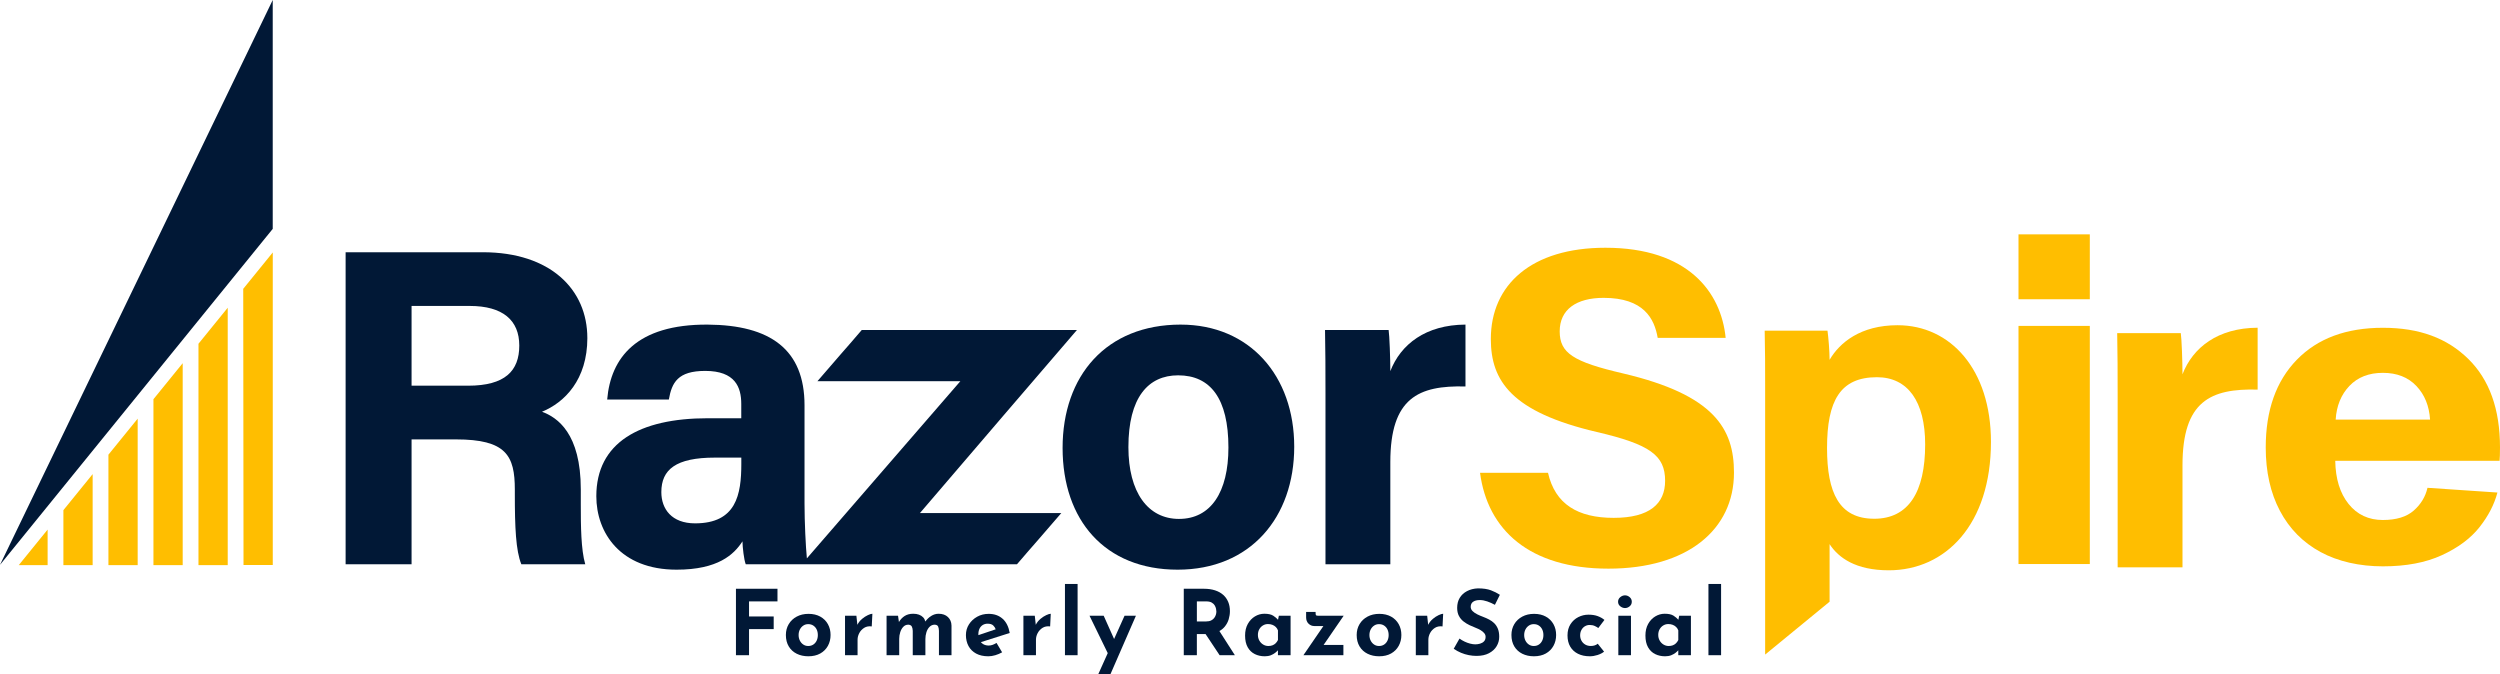
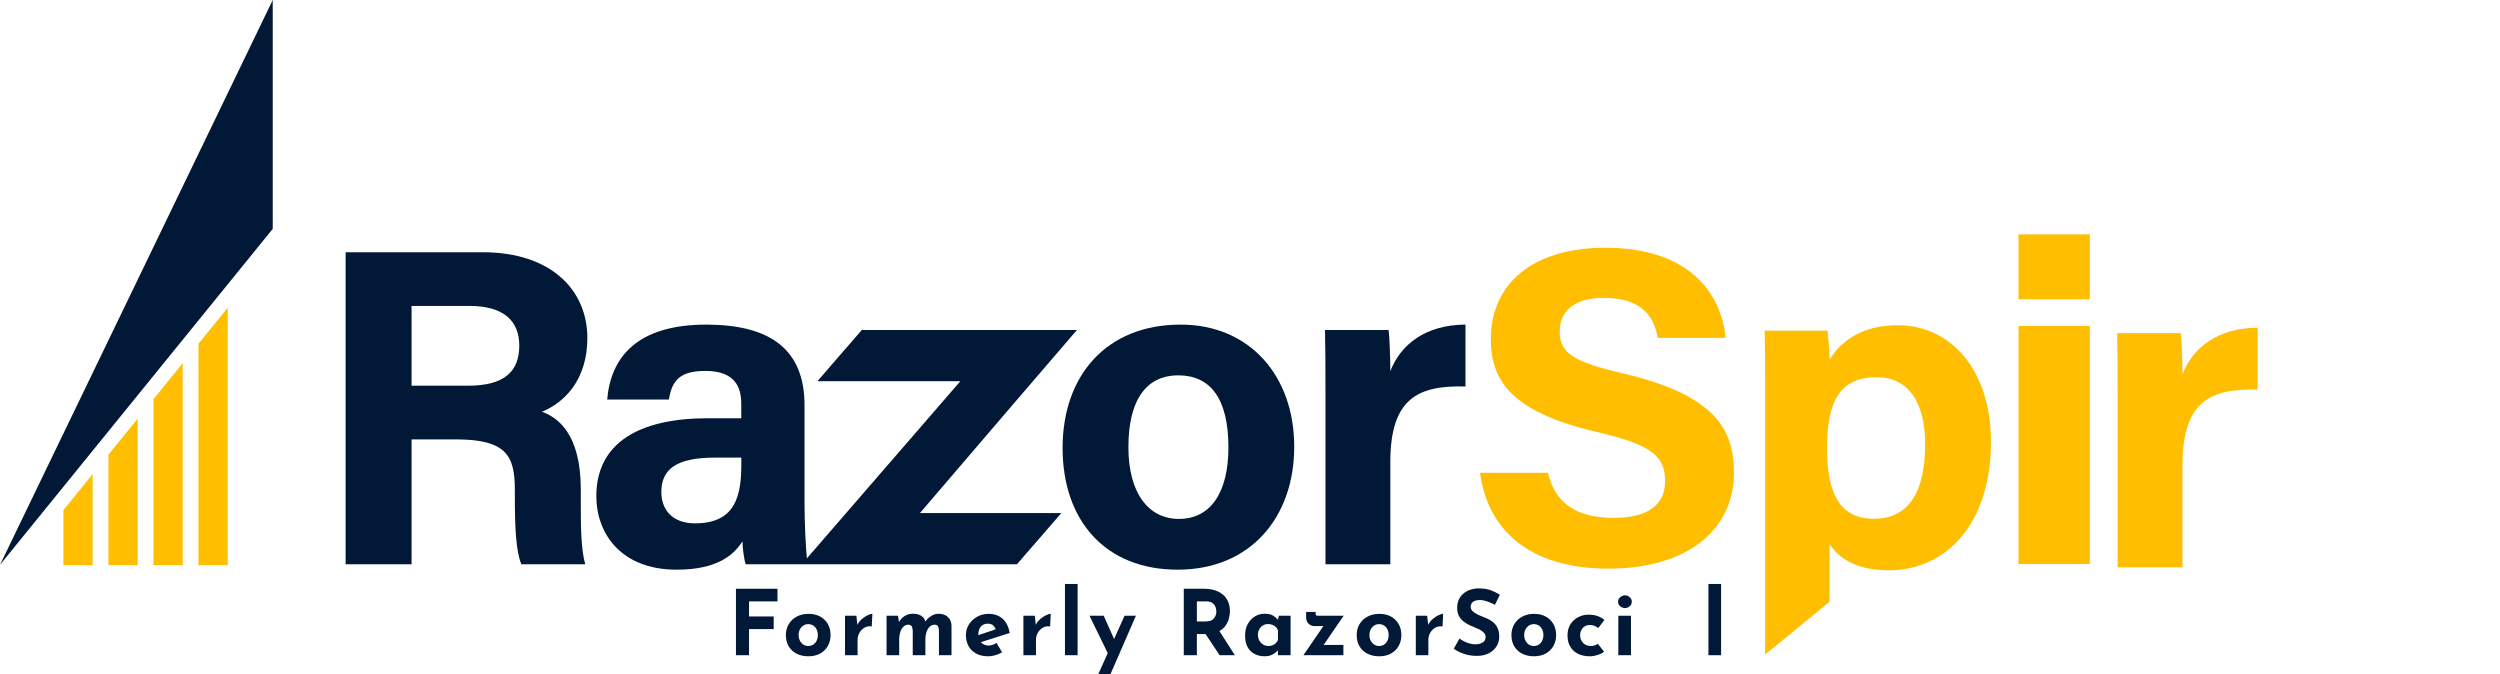
<svg xmlns="http://www.w3.org/2000/svg" id="Layer_2" viewBox="0 0 2353.53 634.67">
  <defs>
    <style>.cls-1{fill:#011836;}.cls-1,.cls-2{stroke-width:0px;}.cls-2{fill:#ffbe00;}</style>
  </defs>
  <g id="logo">
    <g id="razor">
      <path class="cls-1" d="M552.93,318.13c0-45.37-34.48-80.67-98.49-80.67h-129.07v293.73h62.09v-117.54h41.76c47.3,0,55.45,15.2,55.45,47.3v4.31c0,31.16.93,53.12,6.12,65.93h60.17c-4.02-13.74-4.19-36.29-4.19-56.03v-14.5c0-52.54-21.96-67.68-36.52-73.04,21.26-8.74,42.7-30.11,42.7-69.49ZM440.7,363.1h-53.24v-75.08h54.75c31.05,0,46.65,13.4,46.65,37.28s-13.4,37.8-48.17,37.8Z" />
      <path class="cls-1" d="M1111.51,305.58c-70.02,0-111.17,48.07-111.17,116.11s39.91,114.61,108.29,114.61,109.77-49.07,109.77-115.78-41.98-114.93-106.89-114.93ZM1109.96,488.52c-29.4,0-47.67-25.14-47.67-67.59,0-46.62,18.5-67.59,46.82-67.59,30.41,0,47.34,21.82,47.34,67.96,0,42.05-16.61,67.21-46.49,67.21Z" />
      <path class="cls-1" d="M1308.87,349.4c0-11.89-.8-33.77-1.6-38.71h-59.88c.38,18.44.43,37.9.43,59.81v160.68h61.05v-96.13c0-60.44,26.44-72.36,70.75-71.22v-58.25c-37.51.2-61.02,18.62-70.75,43.82Z" />
      <path class="cls-1" d="M943.59,392.45l7.46-8.68,49.63-57.78,2.21-2.56,6.17-7.22,4.78-5.53h-202.58l-4.78,5.53-4.95,5.77-1.22,1.4-8.45,9.67-22.31,25.8h134.55l-144.49,166.8c-1.1-11.08-2.22-34.43-2.22-51.44v-92.7c0-52.48-32.14-75.55-91.2-75.93-67.04-.38-91.27,31.33-94.58,70.51h58.05c2.81-15.97,8.45-26.92,34.22-26.92,28.31,0,33.95,15.41,33.95,31.09v13.47h-31.47c-64.65,0-104.98,23.18-104.98,73.41,0,34.2,22.43,69.15,75.59,69.15,39,0,53.99-14.27,61.99-26.66.1,5.57,1.38,17.19,3.08,21.55h52.79l-.02.02h202.58l4.78-5.53,4.95-5.77,1.22-1.4,8.45-9.67,22.31-25.8h-133.09l77.58-90.57ZM697.89,436.59c0,29.13-4.77,56.1-43.56,56.1-21.94,0-31.74-13.44-31.74-29.4,0-21.26,13.64-32.49,50.42-32.49h24.87v5.79Z" />
    </g>
    <g id="spire">
      <path class="cls-2" d="M1528.24,351.61c-47.45-11.01-59.92-19.29-59.92-39.71s15.56-31.5,41.33-31.5c37.86,0,47.86,19.63,50.93,37.7h63.98c-4.21-42.96-35.27-84.87-113.25-84.87-69.53,0-107.82,34.76-107.82,85.95,0,39.65,19.77,68.72,99.69,87.48,50.23,11.69,64.38,22.06,64.38,45.96,0,21.5-14.5,34.89-48.4,34.89s-55.15-12.93-61.85-42.42h-63.98c7.04,53.54,46.3,90.24,120.85,90.24s118.21-36.79,118.21-90.41c0-41.41-18.73-73.19-104.15-93.31Z" />
      <path class="cls-2" d="M1786.5,306.16c-34.96,0-54.65,16.39-64.1,32.58,0-8.09-1.13-21.62-1.98-27.46h-59.12c.43,17.69.43,35.31.43,53.15v251.79l60.67-49.77v-54.2c8.4,12.89,24.62,24.63,55.73,24.63,53.42,0,96.18-43.09,96.18-120.89,0-68.4-38.3-109.82-87.82-109.82ZM1764.36,488.35c-33,0-44.36-24.48-44.36-66.56,0-44.43,12.3-66.68,46.97-66.68,29.04,0,45.4,22.81,45.4,63.23,0,44.91-15.71,70.02-48.01,70.02Z" />
      <path class="cls-2" d="M2054.62,352.34c0-11.89-.8-33.77-1.6-38.71h-59.87c.38,18.44.43,37.9.43,59.81v160.68h61.05v-96.13c0-60.44,26.44-72.36,70.74-71.22v-58.25c-37.5.2-61.02,18.62-70.74,43.82Z" />
      <rect class="cls-2" x="1900.24" y="306.81" width="67.13" height="224.18" />
      <rect class="cls-2" x="1900.24" y="220.63" width="67.13" height="61.08" />
-       <path class="cls-2" d="M2334.14,496.41c-8.35,10.5-20.13,19.26-35.34,26.25-15.22,7-33.73,10.5-55.54,10.5s-42.21-4.51-58.77-13.53c-16.56-9.02-29.28-21.94-38.17-38.78-8.89-16.83-13.33-36.69-13.33-59.58,0-35,9.76-62.54,29.28-82.6,19.52-20.06,46.51-30.09,80.99-30.09s60.45,9.76,80.38,29.28c19.92,19.53,29.89,47.33,29.89,83.41,0,5.66-.14,9.83-.4,12.52h-154.7c.27,16.96,4.44,30.5,12.52,40.59,8.08,10.1,18.85,15.15,32.31,15.15,12.65,0,22.35-2.96,29.08-8.89,6.73-5.92,11.04-13.06,12.92-21.41l65.84,4.44c-2.97,11.31-8.62,22.21-16.97,32.72ZM2211.75,363.32c-7.81,8.22-12.12,18.78-12.92,31.71h88.86c-.81-12.92-5.12-23.49-12.93-31.71-7.81-8.21-18.31-12.32-31.5-12.32s-23.7,4.11-31.51,12.32Z" />
    </g>
    <g id="Icon">
      <g id="graph">
-         <polygon class="cls-2" points="17.68 532 44.83 532 44.83 498.55 17.68 532" />
        <polygon class="cls-2" points="59.68 480.26 59.68 532 87.22 532 87.22 446.34 59.68 480.26" />
        <polygon class="cls-2" points="102.07 428.05 102.07 532 129.61 532 129.61 394.12 102.07 428.05" />
        <polygon class="cls-2" points="144.45 375.83 144.45 532 171.99 532 171.99 341.91 144.45 375.83" />
        <polygon class="cls-2" points="186.84 323.62 186.84 532 214.38 532 214.38 289.7 186.84 323.62" />
-         <path class="cls-2" d="M228.98,271.91c.09,86.66.18,173.33.27,259.99h27.54V237.65l-27.81,34.26Z" />
      </g>
      <path id="triangle" class="cls-1" d="M256.75,215.47V0C171.18,177.25,85.59,354.5,0,531.75L256.75,215.47Z" />
    </g>
    <polygon class="cls-1" points="692.83 616.82 705.15 616.82 705.15 592.25 728.36 592.25 728.36 580.35 705.15 580.35 705.15 566.16 731.93 566.16 731.93 554.26 692.83 554.26 692.83 616.82" />
    <path class="cls-1" d="M772.22,580.48c-3.12-1.73-6.8-2.59-11.05-2.59s-7.9.86-11.13,2.59c-3.23,1.73-5.74,4.09-7.52,7.1-1.79,3-2.68,6.4-2.68,10.2,0,4.19.91,7.79,2.72,10.79,1.81,3,4.32,5.3,7.52,6.88,3.2,1.59,6.84,2.38,10.92,2.38,4.36,0,8.1-.88,11.22-2.63,3.12-1.76,5.51-4.15,7.18-7.18,1.67-3.03,2.51-6.45,2.51-10.24s-.84-7.2-2.51-10.2c-1.67-3-4.07-5.37-7.18-7.1ZM768.82,603.09c-.74,1.56-1.79,2.79-3.15,3.7-1.36.91-2.97,1.36-4.84,1.36-1.7,0-3.23-.45-4.59-1.36-1.36-.91-2.44-2.14-3.23-3.7-.79-1.56-1.19-3.3-1.19-5.23s.4-3.74,1.19-5.27c.79-1.53,1.87-2.75,3.23-3.66,1.36-.91,2.89-1.36,4.59-1.36,1.87,0,3.49.45,4.84,1.36,1.36.91,2.41,2.12,3.15,3.66.74,1.53,1.1,3.29,1.1,5.27s-.37,3.67-1.1,5.23Z" />
    <path class="cls-1" d="M811.49,582.69c-1.83,1.53-3.28,3.37-4.35,5.52l-.92-8.53h-10.71v37.14h11.81v-14.54c0-2.15.54-4.25,1.62-6.29,1.08-2.04,2.61-3.68,4.59-4.93,1.98-1.25,4.36-1.7,7.14-1.36l.6-11.9c-.96,0-2.37.42-4.21,1.27-1.84.85-3.7,2.05-5.57,3.61Z" />
    <path class="cls-1" d="M883.57,577.8c-2.44,0-4.77.71-7.01,2.12-2.09,1.32-3.89,3.06-5.41,5.18-.41-1.59-1.11-2.92-2.11-3.95-1.08-1.11-2.39-1.94-3.95-2.51-1.56-.57-3.36-.85-5.4-.85-3.12,0-5.78.69-7.99,2.08-2.17,1.37-3.98,3.27-5.44,5.7l-.85-5.91h-10.79v37.14h11.9v-15.38c0-2.15.33-4.25.98-6.29.65-2.04,1.61-3.73,2.89-5.06,1.28-1.33,2.85-2,4.72-2,1.64.11,2.73.7,3.27,1.74.54,1.05.83,2.39.89,4.04v22.95h11.9v-15.21c0-2.21.33-4.35.98-6.42.65-2.07,1.64-3.77,2.98-5.1,1.33-1.33,2.96-2,4.89-2,1.64.11,2.69.7,3.15,1.74.45,1.05.71,2.39.76,4.04v22.95h11.82v-27.88c-.06-3.29-1.18-5.96-3.36-8.03-2.18-2.07-5.12-3.1-8.8-3.1Z" />
    <path class="cls-1" d="M943.87,582.52c-3.43-3.09-7.81-4.63-13.13-4.63-3.97,0-7.56.89-10.79,2.68-3.23,1.79-5.81,4.18-7.73,7.18-1.93,3-2.89,6.38-2.89,10.12s.82,7.37,2.46,10.37c1.64,3,4.04,5.35,7.18,7.05,3.15,1.7,6.98,2.55,11.52,2.55,2.04,0,4.21-.34,6.5-1.02s4.43-1.59,6.42-2.72l-5.27-8.84c-1.19.74-2.39,1.33-3.61,1.78-1.22.46-2.48.68-3.78.68-1.81,0-3.46-.4-4.93-1.19-.94-.51-1.74-1.18-2.42-2l27.16-8.63c-1.02-5.84-3.25-10.3-6.67-13.39ZM922.11,591.87c.71-1.5,1.73-2.66,3.06-3.49,1.33-.82,2.88-1.23,4.63-1.23,2.32,0,4.07.55,5.23,1.66,1.1,1.04,1.86,2.26,2.33,3.63l-16.28,5.49c-.01-.25-.04-.49-.04-.74,0-2.04.35-3.81,1.06-5.31Z" />
    <path class="cls-1" d="M979.44,582.69c-1.83,1.53-3.28,3.37-4.35,5.52l-.93-8.53h-10.71v37.14h11.82v-14.54c0-2.15.54-4.25,1.61-6.29,1.08-2.04,2.61-3.68,4.59-4.93,1.98-1.25,4.36-1.7,7.14-1.36l.59-11.9c-.96,0-2.37.42-4.21,1.27-1.84.85-3.7,2.05-5.57,3.61Z" />
    <rect class="cls-1" x="1002.56" y="549.75" width="11.9" height="67.07" />
    <polygon class="cls-1" points="1048.82 601.56 1039.03 579.67 1025.68 579.67 1042.84 614.86 1033.93 634.67 1045.4 634.67 1069.37 579.67 1058.66 579.67 1048.82 601.56" />
    <path class="cls-1" d="M1152.97,589.96c1.73-2.1,2.98-4.42,3.74-6.97s1.15-5.1,1.15-7.65c0-3.23-.54-6.13-1.62-8.71-1.08-2.58-2.65-4.79-4.72-6.63-2.07-1.84-4.63-3.26-7.69-4.25-3.06-.99-6.54-1.49-10.46-1.49h-18.95v62.56h12.32v-19.89h8.21l13.21,19.89h14.37l-14.57-22.74c2-1.13,3.67-2.5,5.01-4.12ZM1126.75,566.16h8.84c2.15,0,3.87.37,5.14,1.11,1.28.74,2.22,1.64,2.85,2.72.62,1.08,1.03,2.14,1.23,3.19.2,1.05.3,1.91.3,2.59,0,.91-.16,1.88-.47,2.93-.31,1.05-.82,2.05-1.53,3.02-.71.96-1.69,1.76-2.93,2.38-1.25.62-2.81.93-4.68.93h-8.75v-18.87Z" />
    <path class="cls-1" d="M1203.15,583.47c-1.22-1.4-2.73-2.68-4.54-3.85-1.9-1.22-4.69-1.83-8.37-1.83-3.12,0-6.06.84-8.84,2.51-2.78,1.67-5.01,4.04-6.71,7.1-1.7,3.06-2.55,6.69-2.55,10.88,0,4.48.82,8.16,2.46,11.05,1.64,2.89,3.87,5.03,6.67,6.42,2.8,1.39,5.93,2.08,9.39,2.08,2.21,0,4.12-.33,5.74-.98,1.61-.65,2.97-1.42,4.08-2.3,1.1-.88,1.94-1.64,2.51-2.29.03-.04.05-.06.08-.09v4.64h11.9v-37.14h-11.05l-.77,3.8ZM1200.87,605.64c-.85.82-1.84,1.45-2.97,1.87-1.13.42-2.41.64-3.83.64-1.76,0-3.39-.45-4.89-1.36-1.5-.91-2.71-2.15-3.61-3.74-.91-1.59-1.36-3.37-1.36-5.36s.43-3.74,1.28-5.27c.85-1.53,2-2.73,3.44-3.61,1.45-.88,3.02-1.32,4.72-1.32,1.53,0,2.92.24,4.17.72,1.25.48,2.32,1.16,3.23,2.04.91.88,1.59,1.94,2.04,3.19v9.09c-.62,1.25-1.36,2.28-2.21,3.1Z" />
    <path class="cls-1" d="M1241.41,579.67c-1.08,0-1.83-.1-2.25-.3-.42-.2-.64-.89-.64-2.08v-1.19h-8.92v5.1c0,2.49.76,4.48,2.29,5.95,1.53,1.47,3.31,2.21,5.35,2.21h8.63l-18.83,27.46h37.65v-9.69h-18.62l18.87-27.45h-23.54Z" />
    <path class="cls-1" d="M1309.58,580.48c-3.12-1.73-6.8-2.59-11.05-2.59s-7.91.86-11.13,2.59c-3.23,1.73-5.74,4.09-7.52,7.1-1.79,3-2.68,6.4-2.68,10.2,0,4.19.91,7.79,2.72,10.79,1.81,3,4.32,5.3,7.52,6.88,3.2,1.59,6.84,2.38,10.92,2.38,4.36,0,8.1-.88,11.22-2.63,3.12-1.76,5.51-4.15,7.18-7.18,1.67-3.03,2.51-6.45,2.51-10.24s-.84-7.2-2.51-10.2c-1.67-3-4.07-5.37-7.18-7.1ZM1306.18,603.09c-.74,1.56-1.78,2.79-3.14,3.7-1.36.91-2.97,1.36-4.84,1.36-1.7,0-3.23-.45-4.59-1.36-1.36-.91-2.44-2.14-3.23-3.7-.79-1.56-1.19-3.3-1.19-5.23s.4-3.74,1.19-5.27c.79-1.53,1.87-2.75,3.23-3.66,1.36-.91,2.89-1.36,4.59-1.36,1.87,0,3.48.45,4.84,1.36,1.36.91,2.41,2.12,3.14,3.66.74,1.53,1.11,3.29,1.11,5.27s-.37,3.67-1.11,5.23Z" />
    <path class="cls-1" d="M1348.85,582.69c-1.83,1.53-3.28,3.37-4.35,5.52l-.93-8.53h-10.71v37.14h11.82v-14.54c0-2.15.54-4.25,1.61-6.29,1.08-2.04,2.61-3.68,4.59-4.93,1.98-1.25,4.36-1.7,7.14-1.36l.59-11.9c-.96,0-2.37.42-4.21,1.27-1.84.85-3.7,2.05-5.57,3.61Z" />
    <path class="cls-1" d="M1386.84,566.5c1.53-1.08,3.62-1.61,6.29-1.61,2.15,0,4.46.42,6.93,1.27,2.47.85,4.89,1.93,7.27,3.23l4.67-9.44c-2.49-1.64-5.31-3.06-8.46-4.25-3.14-1.19-7.24-1.79-12.28-1.79-3.85.17-7.25,1.04-10.2,2.59-2.95,1.56-5.23,3.67-6.84,6.33-1.62,2.66-2.42,5.81-2.42,9.43,0,3,.55,5.54,1.66,7.61,1.1,2.07,2.55,3.8,4.33,5.19s3.7,2.56,5.74,3.53c2.04.96,4.02,1.81,5.95,2.55,1.64.62,3.16,1.36,4.55,2.21,1.39.85,2.49,1.79,3.31,2.8.82,1.02,1.23,2.15,1.23,3.4,0,1.81-.5,3.23-1.49,4.25-.99,1.02-2.24,1.74-3.74,2.17-1.5.43-2.99.64-4.46.64s-3.09-.23-4.85-.68c-1.76-.45-3.5-1.09-5.23-1.91-1.73-.82-3.33-1.77-4.8-2.85l-5.44,9.6c2.21,1.53,4.5,2.79,6.88,3.78,2.38.99,4.8,1.73,7.27,2.21,2.46.48,4.89.72,7.27.72,4.65,0,8.56-.83,11.73-2.51,3.17-1.67,5.58-3.87,7.22-6.59,1.64-2.72,2.46-5.67,2.46-8.84,0-3-.42-5.54-1.27-7.61-.85-2.07-1.98-3.8-3.4-5.19-1.42-1.39-3.02-2.55-4.8-3.48-1.79-.94-3.58-1.74-5.4-2.42-1.98-.74-3.9-1.56-5.74-2.46-1.84-.91-3.34-1.94-4.5-3.1-1.16-1.16-1.74-2.48-1.74-3.95,0-2.15.76-3.77,2.29-4.85Z" />
    <path class="cls-1" d="M1455.27,580.48c-3.12-1.73-6.8-2.59-11.05-2.59s-7.91.86-11.13,2.59c-3.23,1.73-5.74,4.09-7.52,7.1-1.79,3-2.68,6.4-2.68,10.2,0,4.19.91,7.79,2.72,10.79,1.81,3,4.32,5.3,7.52,6.88,3.2,1.59,6.84,2.38,10.92,2.38,4.36,0,8.1-.88,11.22-2.63,3.12-1.76,5.51-4.15,7.18-7.18,1.67-3.03,2.51-6.45,2.51-10.24s-.84-7.2-2.51-10.2c-1.67-3-4.07-5.37-7.18-7.1ZM1451.87,603.09c-.74,1.56-1.78,2.79-3.14,3.7-1.36.91-2.97,1.36-4.84,1.36-1.7,0-3.23-.45-4.59-1.36-1.36-.91-2.44-2.14-3.23-3.7-.79-1.56-1.19-3.3-1.19-5.23s.4-3.74,1.19-5.27c.79-1.53,1.87-2.75,3.23-3.66,1.36-.91,2.89-1.36,4.59-1.36,1.87,0,3.48.45,4.84,1.36,1.36.91,2.41,2.12,3.14,3.66.74,1.53,1.11,3.29,1.11,5.27s-.37,3.67-1.11,5.23Z" />
    <path class="cls-1" d="M1491.99,589.62c1.36-.85,2.86-1.27,4.5-1.27,1.87,0,3.5.33,4.89.98,1.39.65,2.48,1.29,3.27,1.91l5.78-7.65c-1.76-1.47-3.87-2.66-6.33-3.57-2.46-.91-5.37-1.36-8.71-1.36s-6.53.76-9.56,2.29c-3.03,1.53-5.48,3.75-7.35,6.67-1.87,2.92-2.81,6.45-2.81,10.58s.86,7.67,2.59,10.58c1.73,2.92,4.17,5.16,7.31,6.71,3.15,1.56,6.84,2.34,11.09,2.34,2.38,0,4.8-.4,7.27-1.19s4.52-1.84,6.16-3.15l-5.95-7.48c-.79.68-1.74,1.2-2.85,1.57-1.11.37-2.31.55-3.61.55-2.04,0-3.81-.44-5.31-1.32-1.5-.88-2.68-2.08-3.53-3.61-.85-1.53-1.27-3.2-1.27-5.02,0-1.93.4-3.63,1.19-5.1.79-1.47,1.87-2.63,3.23-3.49Z" />
    <path class="cls-1" d="M1534.19,562.16c-1.33-1.13-2.79-1.7-4.38-1.7s-3.07.57-4.46,1.7c-1.39,1.13-2.08,2.58-2.08,4.33s.69,3.19,2.08,4.29c1.39,1.1,2.88,1.66,4.46,1.66s3.05-.55,4.38-1.66c1.33-1.11,2-2.54,2-4.29s-.67-3.2-2-4.33Z" />
    <rect class="cls-1" x="1523.52" y="579.67" width="11.9" height="37.14" />
-     <path class="cls-1" d="M1580.04,583.47c-1.22-1.4-2.73-2.68-4.54-3.85-1.9-1.22-4.69-1.83-8.37-1.83-3.12,0-6.06.84-8.84,2.51-2.78,1.67-5.01,4.04-6.71,7.1-1.7,3.06-2.55,6.69-2.55,10.88,0,4.48.82,8.16,2.46,11.05,1.64,2.89,3.87,5.03,6.67,6.42,2.8,1.39,5.93,2.08,9.39,2.08,2.21,0,4.12-.33,5.74-.98,1.61-.65,2.97-1.42,4.08-2.3,1.1-.88,1.94-1.64,2.51-2.29.03-.04.05-.06.08-.09v4.64h11.9v-37.14h-11.05l-.77,3.8ZM1577.75,605.64c-.85.82-1.84,1.45-2.97,1.87-1.13.42-2.41.64-3.83.64-1.76,0-3.39-.45-4.89-1.36-1.5-.91-2.71-2.15-3.61-3.74-.91-1.59-1.36-3.37-1.36-5.36s.43-3.74,1.28-5.27c.85-1.53,2-2.73,3.44-3.61,1.45-.88,3.02-1.32,4.72-1.32,1.53,0,2.92.24,4.17.72,1.25.48,2.32,1.16,3.23,2.04.91.88,1.59,1.94,2.04,3.19v9.09c-.62,1.25-1.36,2.28-2.21,3.1Z" />
    <rect class="cls-1" x="1608.35" y="549.75" width="11.9" height="67.07" />
  </g>
</svg>